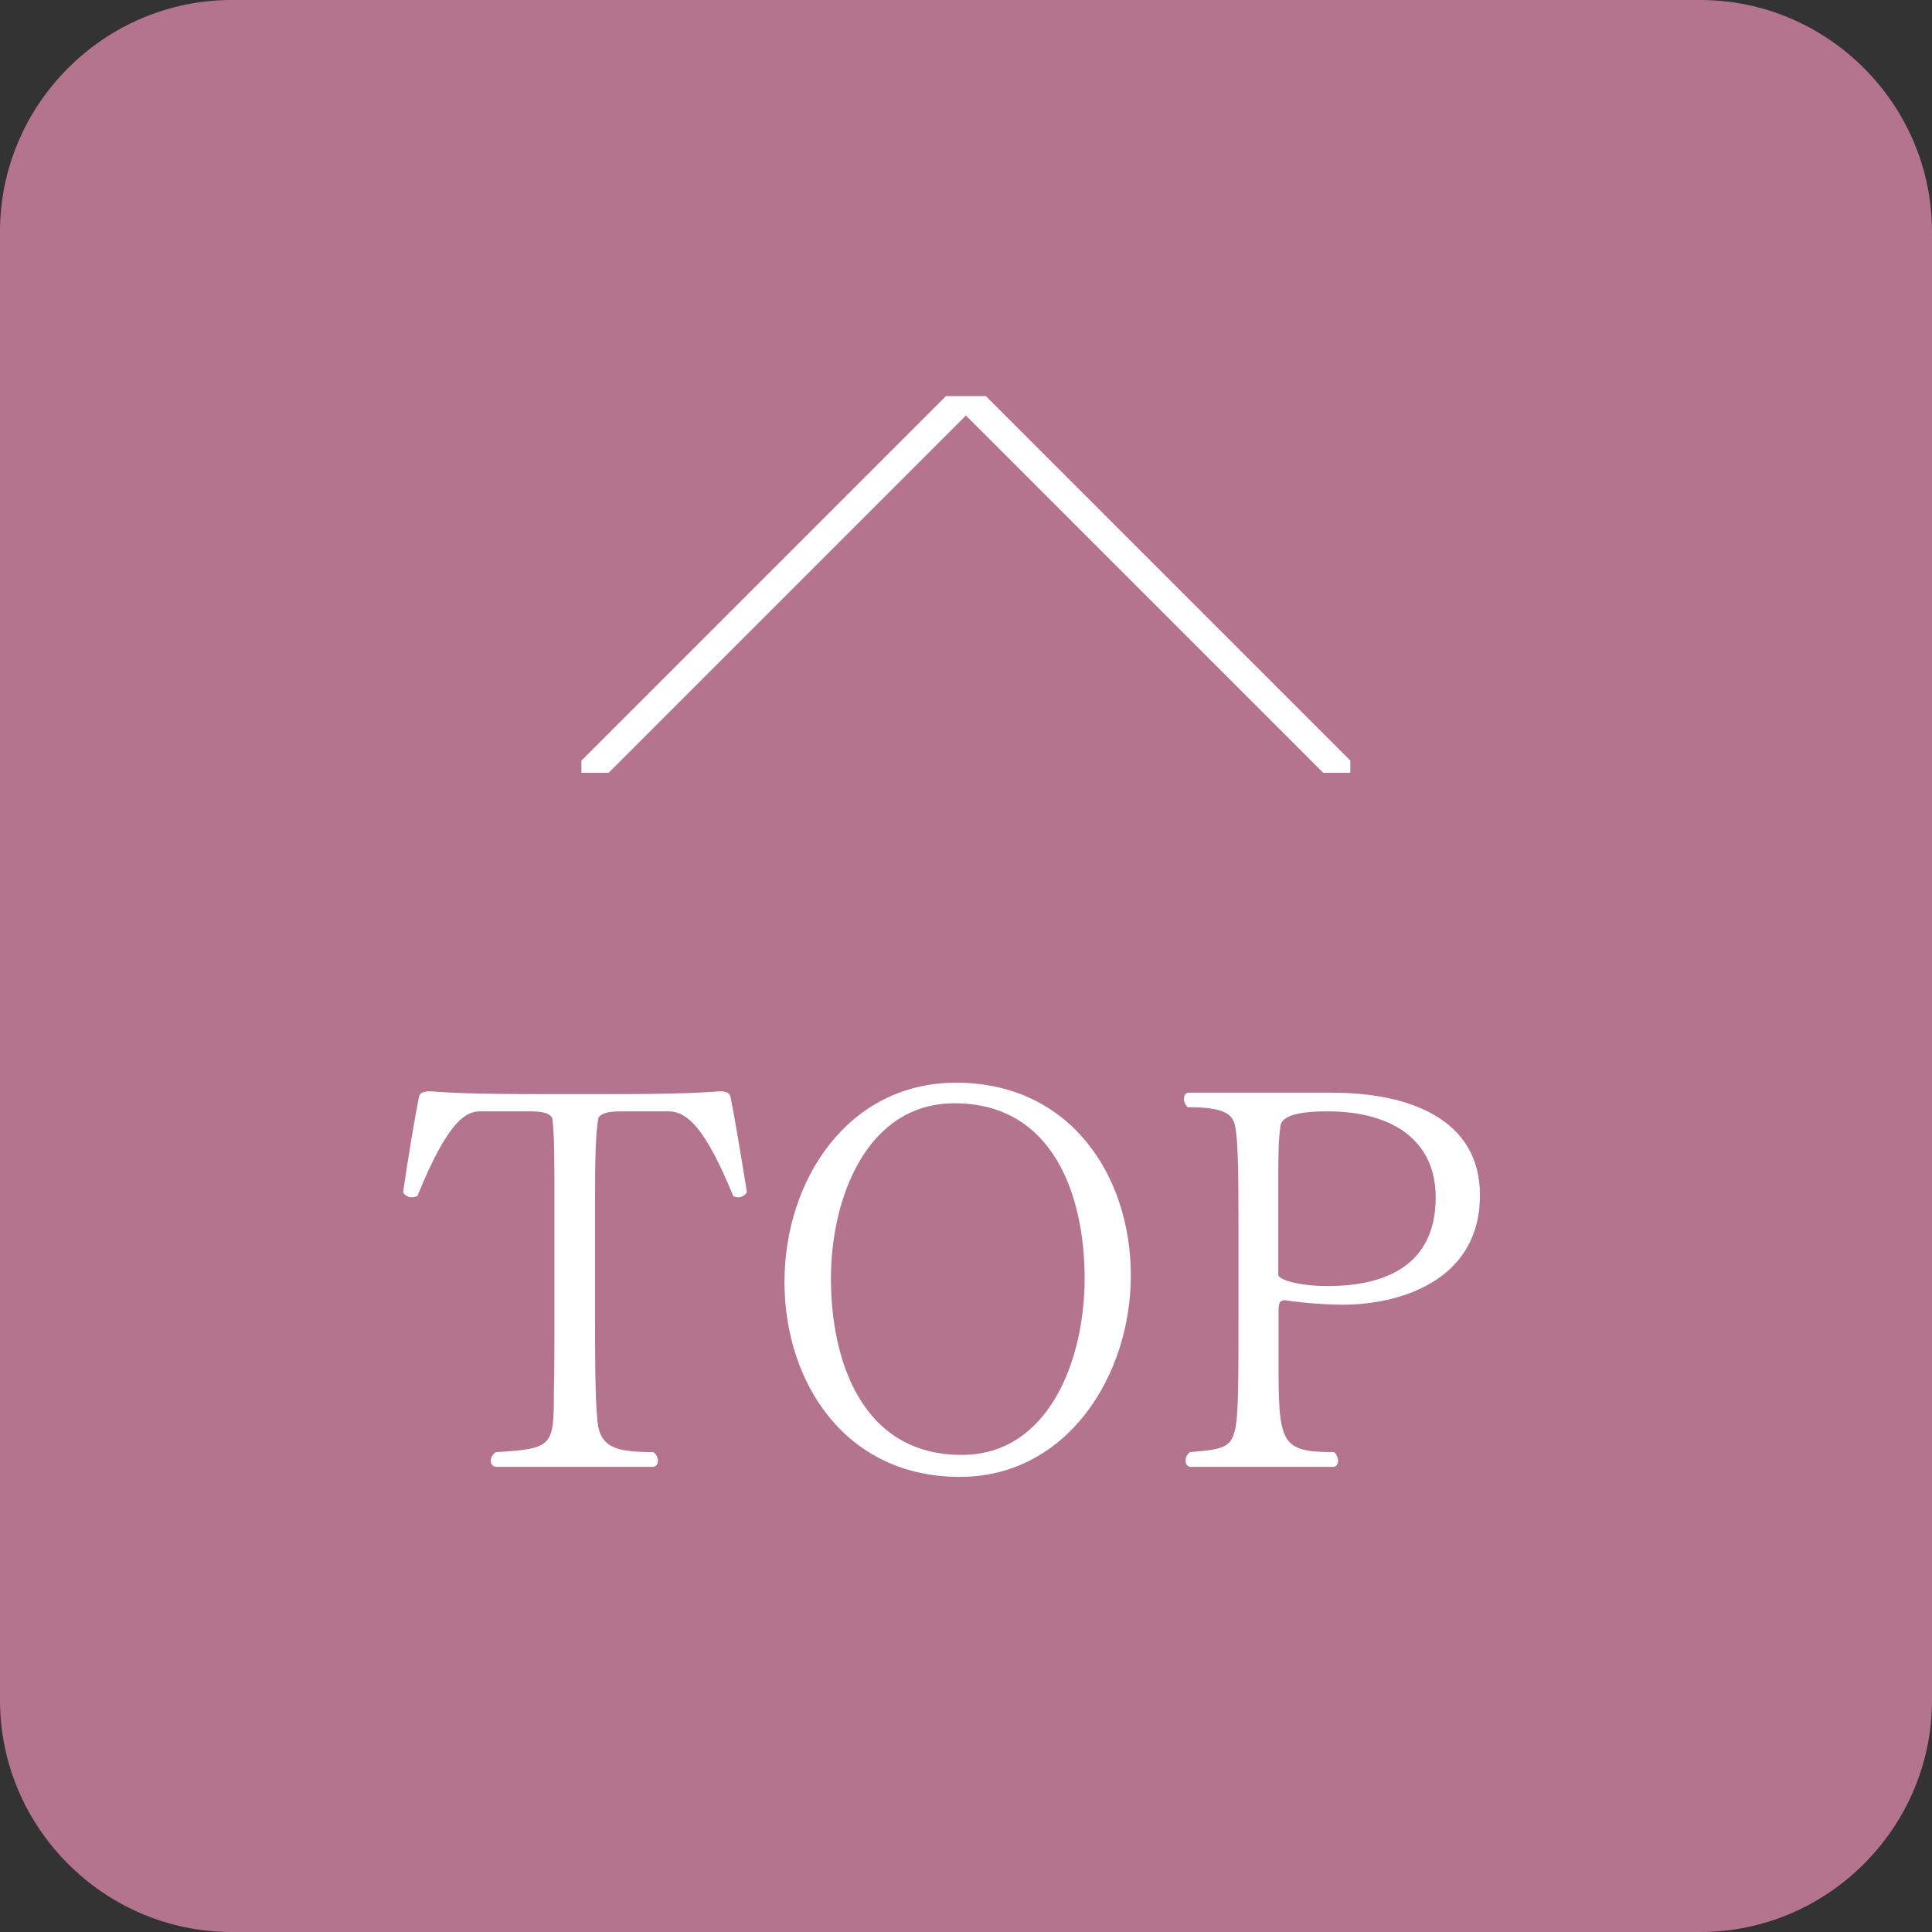
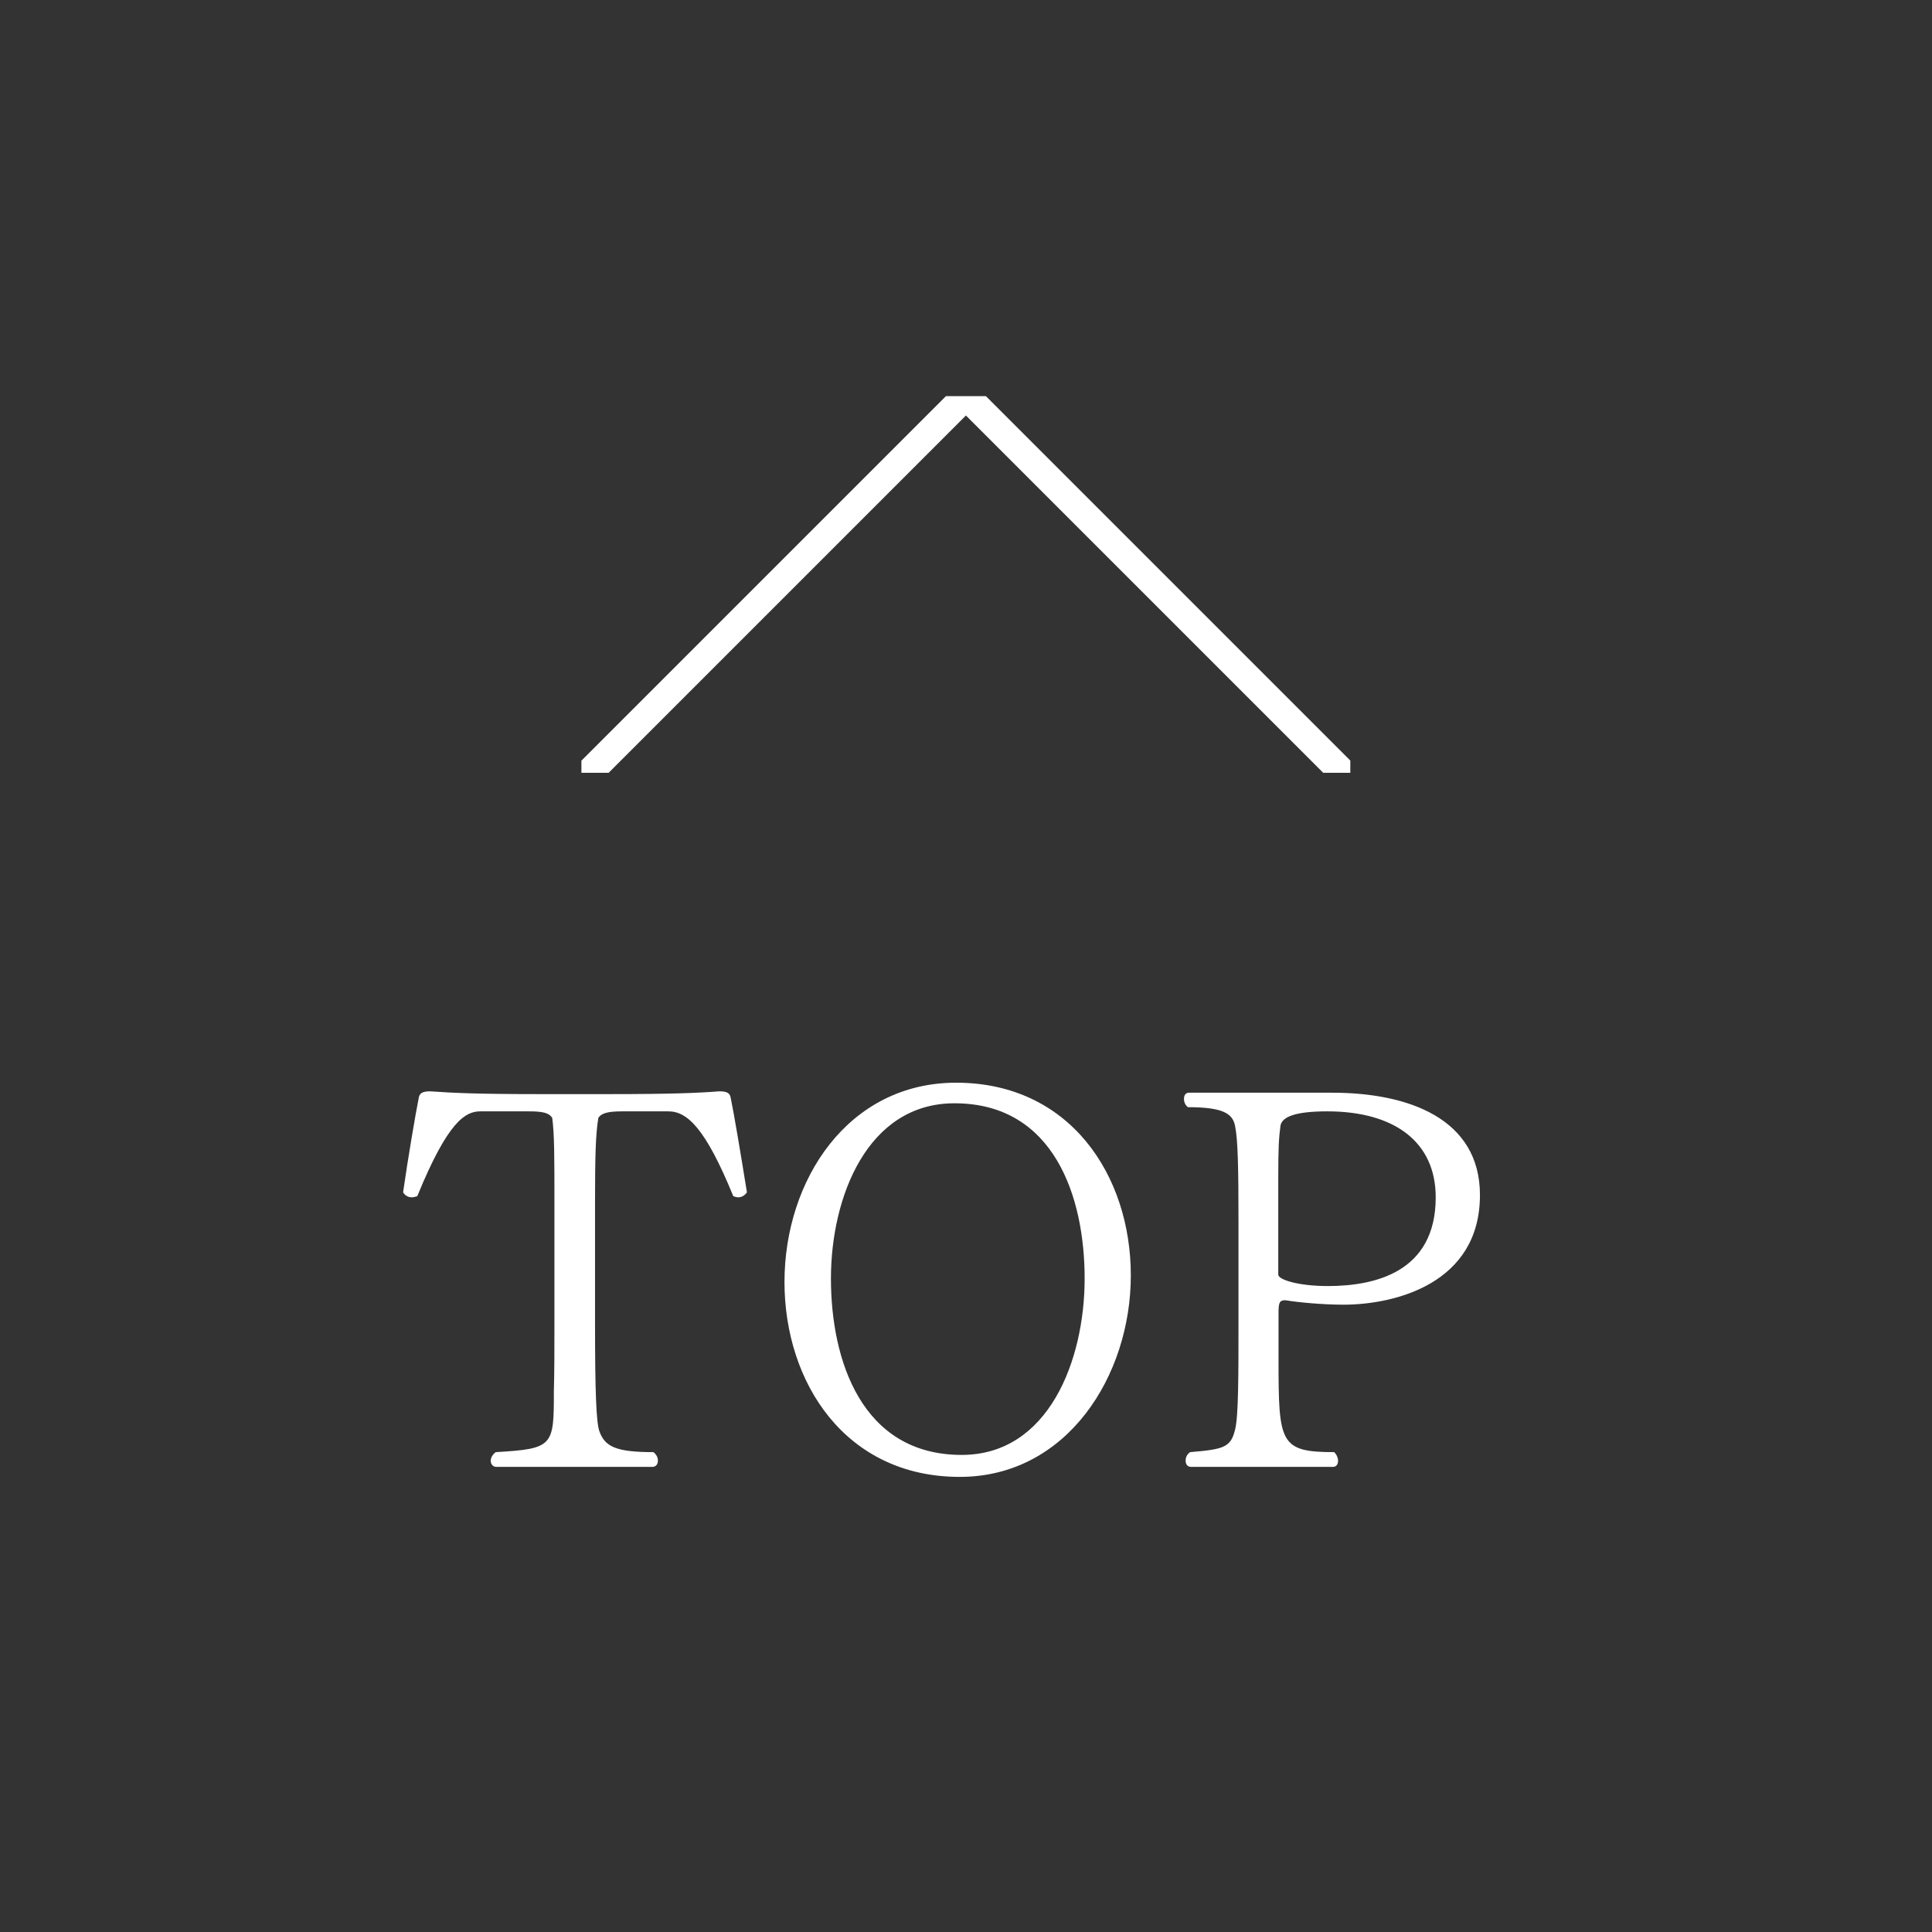
<svg xmlns="http://www.w3.org/2000/svg" id="_レイヤー_2" viewBox="0 0 69.45 69.45">
  <rect x="0" y="0" width="69.45" height="69.45" fill="#333333" stroke="none" />
  <defs>
    <style>.cls-1{fill:#b5748d;}.cls-2{fill:#fff;}.cls-3{stroke:#fff;stroke-miterlimit:10;stroke-width:1px;}.cls-3,.cls-4{fill:none;}.cls-5{clip-path:url(#clippath);}</style>
    <clipPath id="clippath">
      <rect class="cls-4" x="20.9" y="14.24" width="27.64" height="13.54" />
    </clipPath>
  </defs>
  <g id="_レイヤー_1-2">
    <g id="guide">
      <g id="guide-2">
-         <path class="cls-1" d="M8.33,0H61.12c4.58,0,8.33,3.75,8.33,8.33V61.12c0,4.58-3.75,8.33-8.33,8.33H8.33c-4.58,0-8.33-3.75-8.33-8.33V8.33C0,3.75,3.75,0,8.33,0Z" />
        <g class="cls-5">
          <rect class="cls-3" x="25.07" y="18.23" width="19.31" height="19.31" transform="translate(-9.55 32.72) rotate(-45)" />
        </g>
        <g>
          <path class="cls-2" d="M17.84,52.73c-.12,0-.2-.1-.2-.22,0-.1,.06-.22,.18-.31,2.08-.12,2.09-.22,2.09-2.19,.02-.67,.02-1.51,.02-2.45v-4.35c0-1.62,0-2.45-.08-3.03-.12-.18-.35-.23-.84-.23h-1.74c-.53,0-1.16,.33-2.27,3.05-.06,.02-.14,.04-.2,.04-.12,0-.24-.06-.31-.18,.18-1.25,.45-2.84,.57-3.43,.04-.16,.18-.2,.41-.2,.82,.06,1.74,.1,3.92,.1h2.54c2.17,0,3.17-.04,3.92-.1,.24,0,.37,.04,.41,.2,.12,.57,.37,2.06,.59,3.43-.08,.12-.2,.18-.31,.18-.06,0-.12-.02-.18-.04-1-2.45-1.66-3.05-2.33-3.05h-1.66c-.51,0-.74,.06-.86,.23-.1,.59-.12,1.41-.12,3.03v4.35c0,2.41,.04,3.58,.16,3.9,.2,.55,.61,.74,1.94,.74,.12,.1,.16,.2,.16,.31s-.06,.22-.2,.22h-5.61Z" />
          <path class="cls-2" d="M28.2,46.09c0-3.68,2.29-7.17,6.17-7.17,4.09,0,6.28,3.33,6.28,6.93s-2.29,7.24-6.15,7.24c-4.11,0-6.3-3.39-6.3-7.01h0Zm10.79-.13c0-2.94-1.1-6.3-4.68-6.3-3.13,0-4.44,3.37-4.44,6.3s1.1,6.34,4.7,6.34c3.13,0,4.42-3.41,4.42-6.34Z" />
          <path class="cls-2" d="M42.82,52.73c-.14,0-.2-.1-.2-.22s.04-.22,.16-.31c1.23-.1,1.47-.18,1.62-.82,.12-.47,.12-1.96,.12-3.84v-3.64c0-1.88-.02-2.92-.12-3.41-.08-.45-.41-.69-1.7-.69-.1-.08-.14-.2-.14-.29,0-.14,.06-.23,.18-.23h5.15c2.72,0,5.31,.92,5.31,3.68,0,3.19-3.07,3.94-4.91,3.94-.72,0-1.61-.08-2.08-.16-.2,0-.25,.06-.25,.43v1.7c0,3,.04,3.33,2,3.33,.1,.1,.14,.22,.14,.31,0,.12-.06,.22-.18,.22h-5.1Zm3.13-6.91c0,.18,.72,.41,1.78,.41,1.68,0,3.88-.49,3.88-3.19,0-1.98-1.47-3.09-3.9-3.09-1.16,0-1.62,.2-1.68,.51-.06,.47-.08,.76-.08,1.94v3.43h0Z" />
        </g>
      </g>
    </g>
  </g>
</svg>